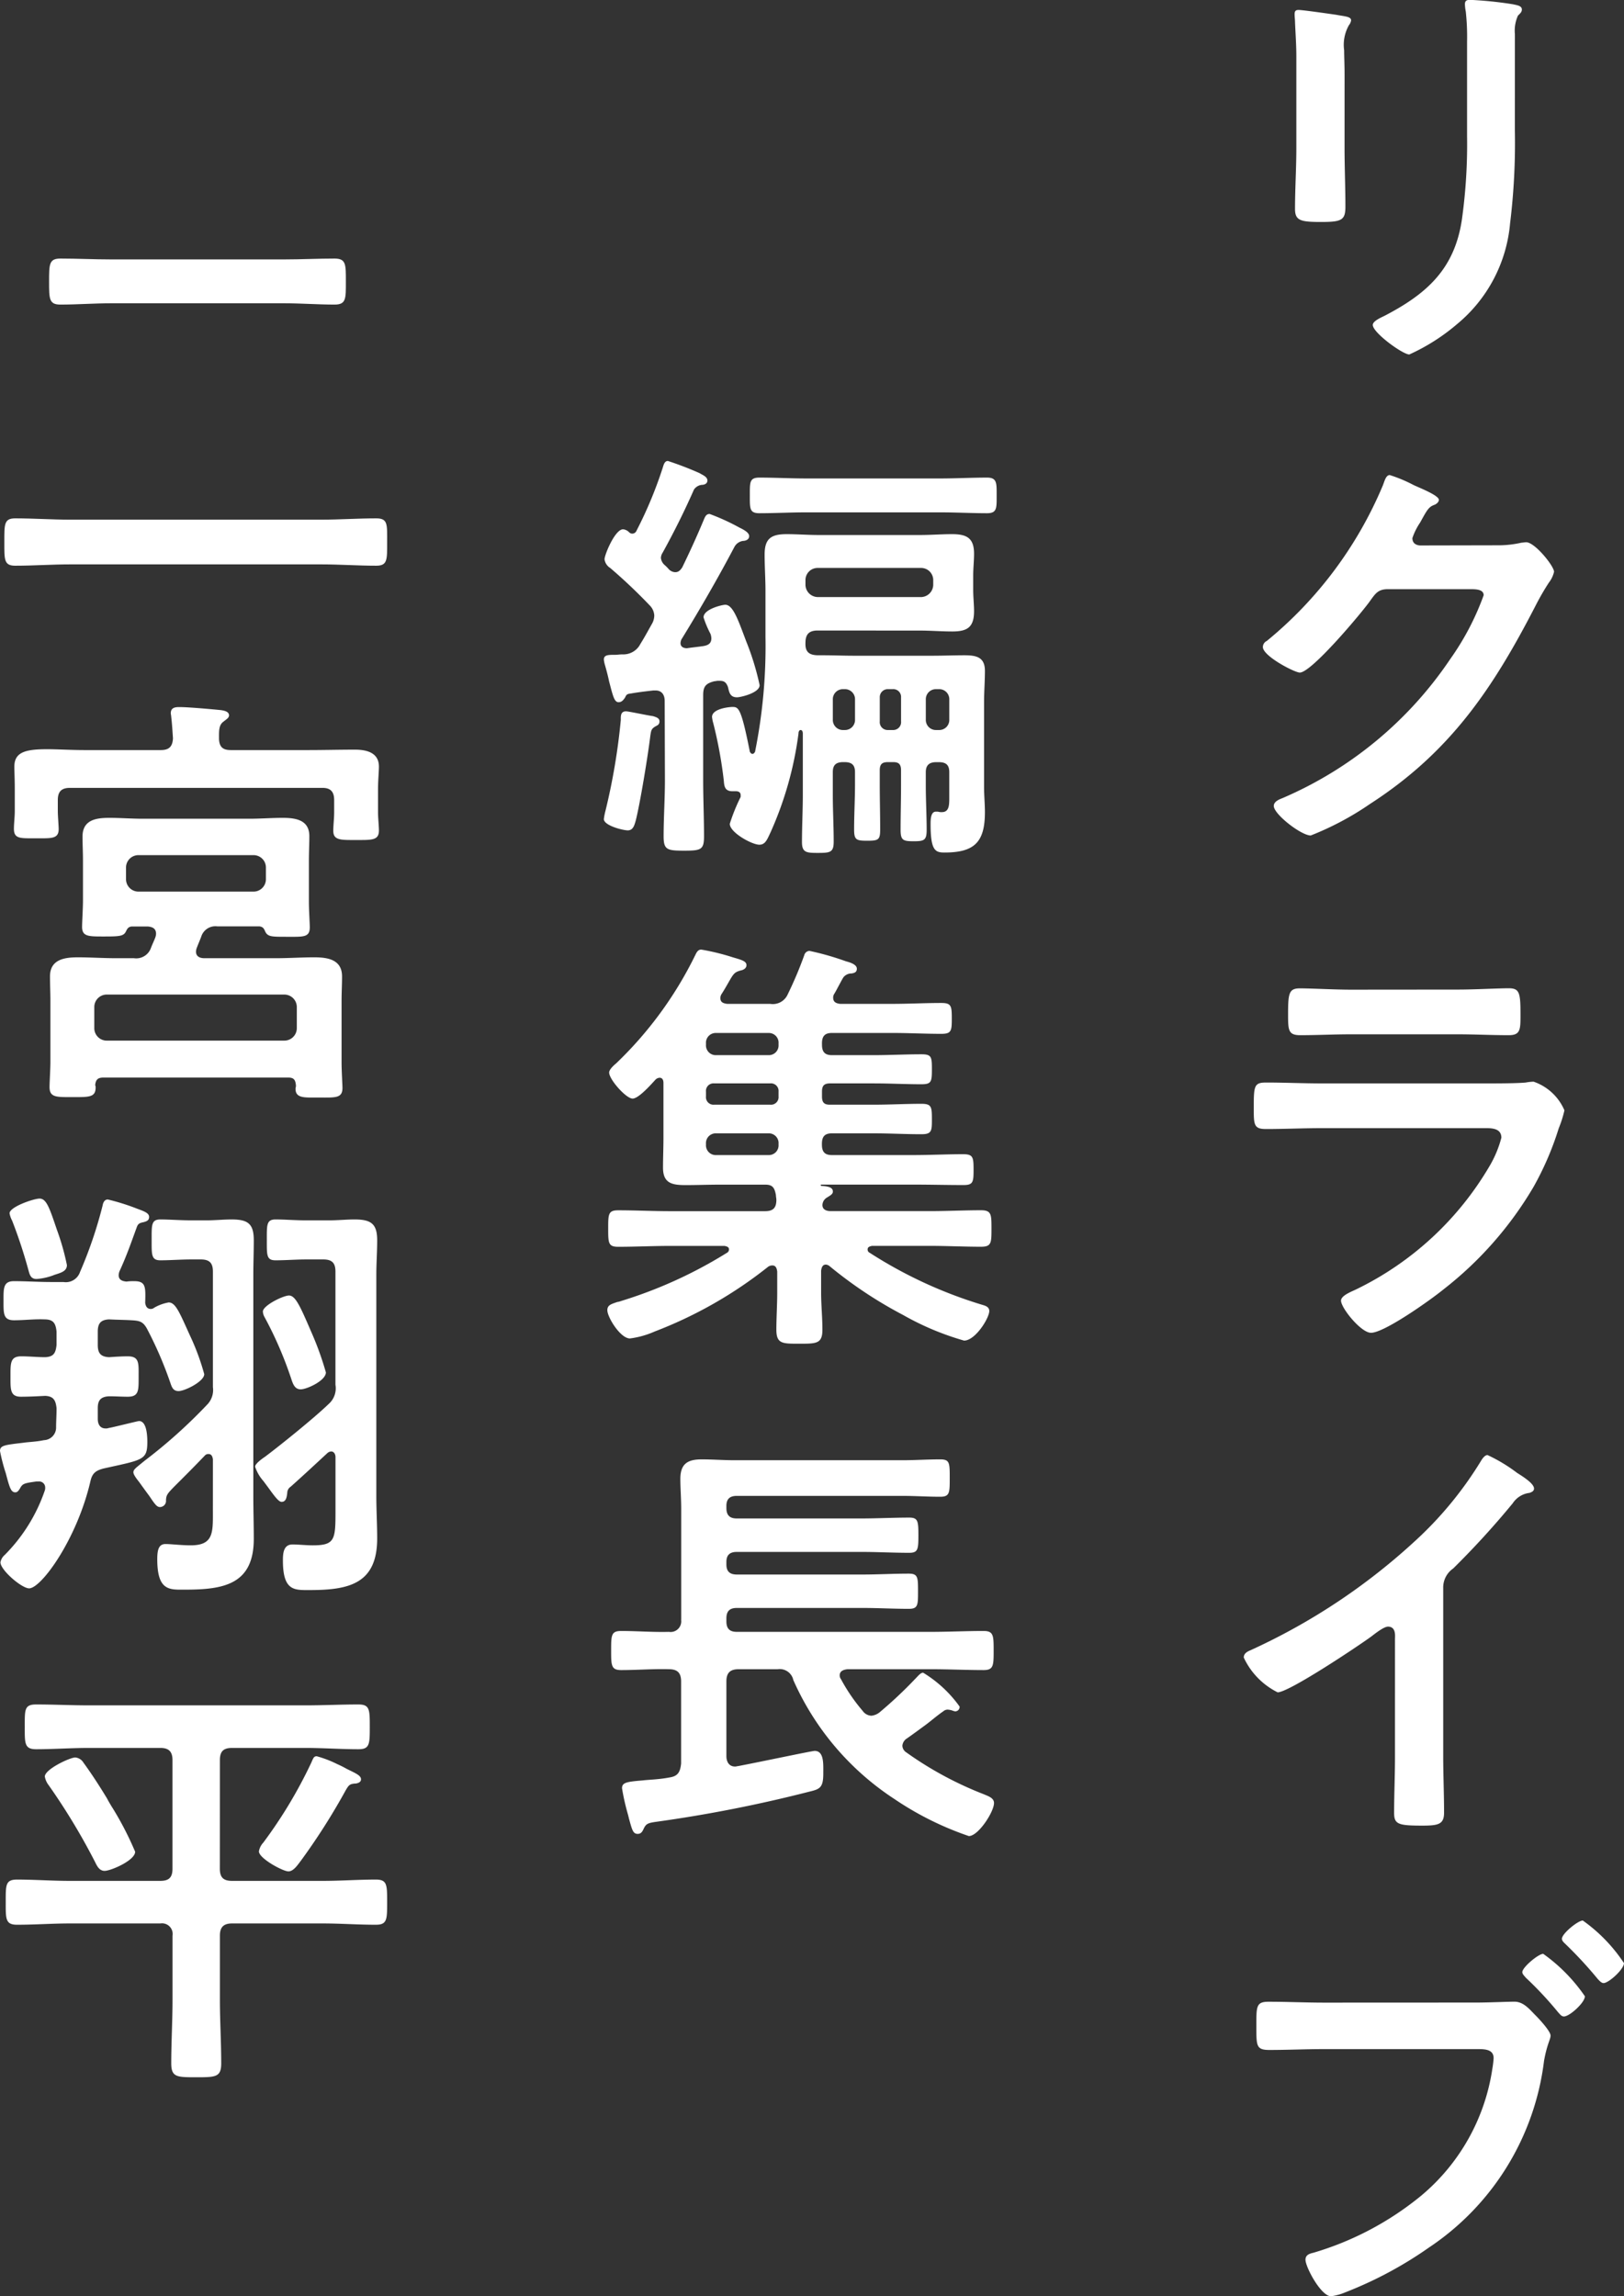
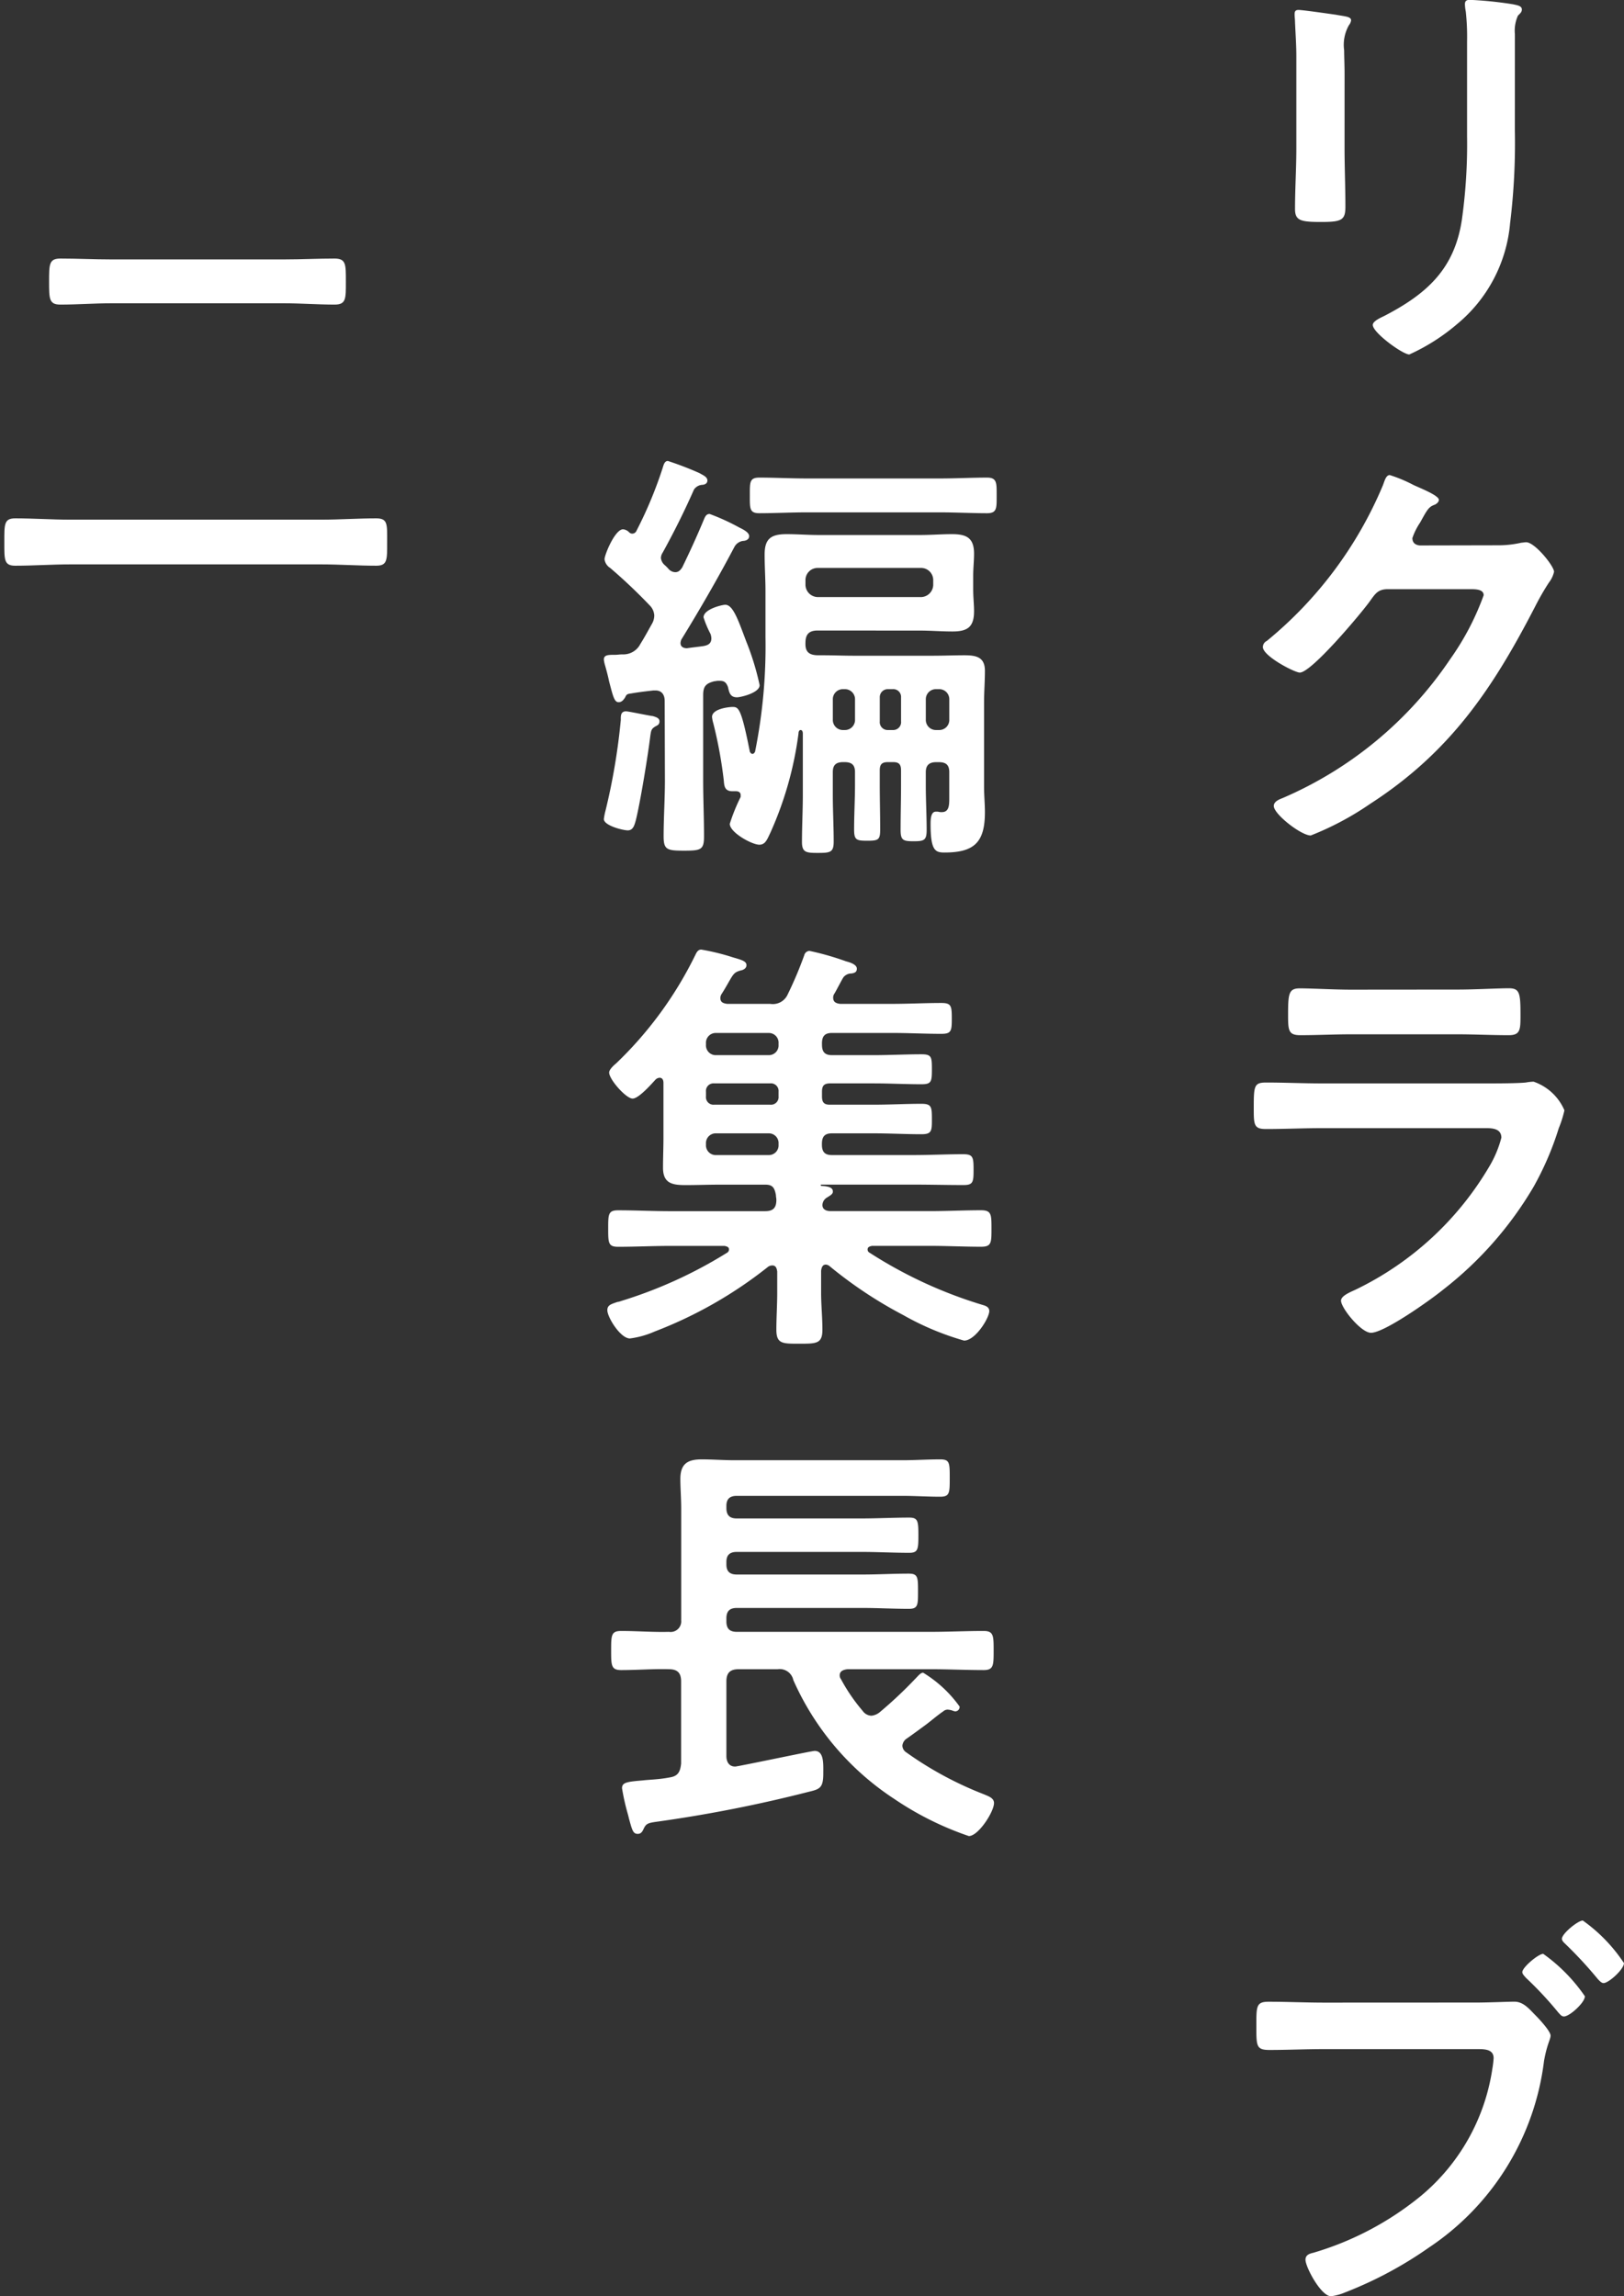
<svg xmlns="http://www.w3.org/2000/svg" width="69.975" height="98.958" viewBox="0 0 69.975 98.958">
  <rect x="0" y="0" width="69.975" height="98.958" fill="#333333" stroke="none" />
  <defs>
    <clipPath id="clip-path">
      <rect id="長方形_9935" data-name="長方形 9935" width="69.974" height="98.958" transform="translate(0 0.001)" fill="#fff" />
    </clipPath>
  </defs>
  <g id="グループ_11919" data-name="グループ 11919" transform="translate(0 -0.001)">
    <g id="グループ_11918" data-name="グループ 11918" clip-path="url(#clip-path)">
      <path id="パス_11849" data-name="パス 11849" d="M57.934,6.365c0,.843.037,1.7.037,2.546,0,.581-.168.656-1.048.656S55.8,9.51,55.8,9.005c0-.88.057-1.741.057-2.621V2.433c0-.505-.037-.992-.057-1.479,0-.112-.018-.224-.018-.337,0-.13.038-.187.169-.187.187,0,1.347.169,1.61.206.393.075.655.075.655.244a.422.422,0,0,1-.093.206,1.717,1.717,0,0,0-.206,1.086c0,.28.018.617.018,1.048Zm7.339-.73a28.491,28.491,0,0,1-.206,3.988,6.354,6.354,0,0,1-2.283,4.344,8.64,8.64,0,0,1-2.06,1.31c-.281,0-1.573-.936-1.573-1.273,0-.168.355-.318.506-.393,1.835-.955,3.013-2.022,3.332-4.138a23.438,23.438,0,0,0,.224-3.613V1.8A10.154,10.154,0,0,0,63.158.5a1.814,1.814,0,0,1-.037-.318c0-.15.074-.187.224-.187A16.354,16.354,0,0,1,65.2.187c.149.037.374.056.374.224,0,.113-.075.169-.168.263a1.564,1.564,0,0,0-.132.8Z" fill="#fff" />
      <path id="パス_11850" data-name="パス 11850" d="M64.506,23.5a4.488,4.488,0,0,0,1.049-.112c.055,0,.131-.019.206-.019.374,0,1.2,1.029,1.2,1.273a1.2,1.2,0,0,1-.224.468,10.962,10.962,0,0,0-.582,1.011c-1.834,3.557-3.668,6.291-7.114,8.519a12.708,12.708,0,0,1-2.564,1.366c-.412,0-1.592-.917-1.592-1.273,0-.187.225-.28.374-.337a16.588,16.588,0,0,0,7.228-5.991,11.457,11.457,0,0,0,1.441-2.752c0-.243-.3-.262-.562-.262H59.807c-.431,0-.543.187-.786.524-.356.5-2.509,3.07-3.015,3.07-.225,0-1.591-.711-1.591-1.1a.292.292,0,0,1,.168-.262,17.305,17.305,0,0,0,5-6.7c.075-.187.131-.449.3-.449a6.152,6.152,0,0,1,.992.412c.169.093,1.123.449,1.123.655,0,.093-.094.169-.168.206-.262.093-.318.187-.636.767a2.8,2.8,0,0,0-.337.675c0,.206.13.3.318.318Z" fill="#fff" />
      <path id="パス_11851" data-name="パス 11851" d="M64.057,46.69c.431,0,1.292,0,1.685-.038a2.158,2.158,0,0,1,.337-.037,2.23,2.23,0,0,1,1.329,1.236,4.785,4.785,0,0,1-.243.767,13.049,13.049,0,0,1-1.086,2.528A15.623,15.623,0,0,1,62.2,55.564c-.524.431-2.546,1.873-3.126,1.873-.43,0-1.292-1.068-1.292-1.386,0-.224.468-.393.656-.487a13.473,13.473,0,0,0,5.747-5.317,4.77,4.77,0,0,0,.506-1.217c0-.449-.506-.412-.805-.412H56.924c-.786,0-1.573.038-2.378.038-.524,0-.524-.188-.524-.918,0-.955.018-1.086.543-1.086.786,0,1.592.038,2.4.038ZM62.8,42.646c.768,0,1.723-.056,2.209-.056.468,0,.506.2.506,1.141,0,.637,0,.881-.506.881-.749,0-1.48-.038-2.209-.038H58.216c-.73,0-1.461.038-2.191.038-.524,0-.524-.225-.524-.918,0-.88.037-1.1.505-1.1.525,0,1.48.056,2.21.056Z" fill="#fff" />
-       <path id="パス_11852" data-name="パス 11852" d="M62.185,75.661c0,.824.037,1.647.037,2.453,0,.505-.243.561-.935.561-1.031,0-1.217-.056-1.217-.543,0-.8.037-1.61.037-2.415V70.625c0-.112.056-.525-.3-.525-.187,0-.58.319-.729.431-.563.412-3.539,2.4-4.026,2.4a3.154,3.154,0,0,1-1.461-1.5c0-.187.169-.262.3-.318a26.924,26.924,0,0,0,7.357-4.962,15.865,15.865,0,0,0,2.547-3.164c.056-.094.168-.281.3-.281a6.9,6.9,0,0,1,1.273.768c.206.131.73.449.73.674,0,.112-.094.149-.187.187a1.009,1.009,0,0,0-.73.449,36.735,36.735,0,0,1-2.565,2.809.994.994,0,0,0-.431.842Z" fill="#fff" />
      <path id="パス_11853" data-name="パス 11853" d="M63.608,86.3c.524,0,1.386-.038,1.647-.038.394,0,.656.337.9.581.169.168.655.692.655.879,0,.169-.149.356-.28,1.086a11.321,11.321,0,0,1-4.962,8.051,16.953,16.953,0,0,1-3.6,1.928,2.3,2.3,0,0,1-.617.169c-.431,0-1.1-1.255-1.1-1.573,0-.205.168-.262.337-.3a13.191,13.191,0,0,0,4.661-2.471A8.807,8.807,0,0,0,64.3,89.167a4.219,4.219,0,0,0,.057-.468c0-.356-.319-.393-.655-.393H57.036c-.786,0-1.554.037-2.34.037-.562,0-.562-.168-.562-.992,0-.88-.018-1.086.525-1.086.8,0,1.61.038,2.415.038Zm4.68-.263c0,.263-.655.862-.9.862-.112,0-.169-.094-.243-.169a15.363,15.363,0,0,0-1.4-1.5c-.057-.074-.151-.149-.151-.243,0-.206.694-.787.9-.787a7.305,7.305,0,0,1,1.8,1.835M69.974,84.6c0,.262-.655.861-.881.861-.093,0-.186-.112-.243-.169a17.833,17.833,0,0,0-1.4-1.516c-.056-.056-.15-.131-.15-.225,0-.224.693-.786.9-.786A6.912,6.912,0,0,1,69.974,84.6" fill="#fff" />
      <path id="パス_11854" data-name="パス 11854" d="M28.64,30.206c0-.243-.112-.45-.393-.45h-.094c-.337.038-.655.076-.974.132-.149.018-.186.037-.243.168-.075.113-.149.206-.281.206-.187,0-.243-.262-.411-.9q-.057-.281-.169-.673a1.3,1.3,0,0,1-.056-.263c0-.206.187-.206.487-.206.093,0,.187-.018.3-.018h.056a.821.821,0,0,0,.73-.449c.188-.3.337-.581.506-.88a.721.721,0,0,0,.093-.356.668.668,0,0,0-.2-.431,23.156,23.156,0,0,0-1.7-1.61.519.519,0,0,1-.243-.374c0-.188.449-1.292.8-1.292a.436.436,0,0,1,.263.131.184.184,0,0,0,.15.056.2.2,0,0,0,.168-.131,17.908,17.908,0,0,0,1.124-2.7c.037-.113.074-.3.224-.3a14.024,14.024,0,0,1,1.366.525c.113.074.337.149.337.317,0,.15-.149.188-.243.188a.463.463,0,0,0-.337.206c-.412.936-.861,1.835-1.347,2.715a.445.445,0,0,0-.076.224.469.469,0,0,0,.15.3,1.648,1.648,0,0,1,.187.187.4.4,0,0,0,.282.131c.149,0,.224-.094.3-.206.318-.655.618-1.31.9-1.984.074-.169.112-.319.28-.319a9.249,9.249,0,0,1,1.273.581c.15.075.431.206.431.374,0,.187-.224.206-.262.206a.5.5,0,0,0-.375.262c-.711,1.348-1.478,2.677-2.284,3.988a.458.458,0,0,0-.037.15c0,.168.131.225.28.225.245-.038.469-.057.712-.094.206-.037.337-.113.337-.337a.653.653,0,0,0-.037-.187,4.372,4.372,0,0,1-.3-.712c0-.356.805-.543.937-.543.337,0,.561.674.9,1.573a11.442,11.442,0,0,1,.58,1.891c0,.337-.823.524-.973.524-.3,0-.337-.206-.393-.449-.075-.187-.15-.262-.356-.262h-.075c-.056,0-.093.018-.15.018-.374.094-.486.225-.486.6v3.669c0,.805.037,1.61.037,2.415,0,.581-.131.618-.861.618s-.88-.037-.88-.618c0-.805.056-1.61.056-2.415Zm-.375,1.086c-.206.112-.206.187-.243.412-.094.8-.449,2.977-.637,3.688-.055.187-.112.393-.336.393-.207,0-1.03-.206-1.03-.487a2.778,2.778,0,0,1,.074-.374,27.314,27.314,0,0,0,.656-3.894c0-.15-.019-.375.224-.375.113,0,.974.187,1.161.206.113.038.282.075.282.225,0,.131-.076.168-.151.206m6.965-4.119c-.355,0-.524.15-.524.524-.019.393.15.543.561.543h.206c.431,0,.88.019,1.311.019h3.408c.449,0,.917-.019,1.366-.019.506,0,.88.075.88.674,0,.449-.037.9-.037,1.348v3.651c0,.375.037.73.037,1.086,0,1.292-.449,1.741-1.741,1.741-.393,0-.6-.075-.6-1.217,0-.187,0-.543.225-.543h.094a.505.505,0,0,0,.168.019c.3,0,.318-.281.318-.58V33.276c0-.3-.131-.43-.449-.43h-.113c-.3,0-.449.131-.449.43v.581c0,.636.037,1.273.037,1.91,0,.449-.112.487-.561.487s-.562-.038-.562-.487c0-.637.019-1.274.019-1.91V33.2c0-.262-.094-.356-.337-.356h-.225c-.261,0-.355.094-.355.356v.617c0,.637.018,1.273.018,1.929,0,.449-.075.486-.561.486-.469,0-.562-.037-.562-.486,0-.656.038-1.292.038-1.929v-.543c0-.3-.131-.43-.45-.43h-.056c-.319,0-.45.131-.45.43v.974c0,.674.038,1.348.038,2.022,0,.468-.15.487-.693.487-.486,0-.674-.019-.674-.468,0-.674.037-1.367.037-2.041V31.61c0-.056-.018-.149-.093-.149s-.093.093-.093.149a15.18,15.18,0,0,1-1.2,4.25c-.151.318-.226.543-.488.543-.318,0-1.273-.524-1.273-.9a7.879,7.879,0,0,1,.469-1.16v-.075c0-.094-.057-.169-.206-.169H31.56c-.337,0-.355-.224-.374-.468a18.821,18.821,0,0,0-.449-2.452,1.491,1.491,0,0,1-.057-.281c0-.356.731-.431.88-.431.263,0,.375.037.749,1.929.019.037.057.093.113.093s.093-.056.112-.093a23.012,23.012,0,0,0,.449-4.943v-2c0-.505-.037-1.029-.037-1.553,0-.693.281-.88.955-.88.449,0,.917.037,1.366.037h4.382c.468,0,.917-.037,1.366-.037.618,0,.955.149.955.842,0,.318-.037.618-.037.936v.618c0,.337.037.636.037.918,0,.692-.281.88-.936.88-.468,0-.917-.038-1.385-.038Zm-.486-5.092c-.675,0-1.349.037-2.023.037-.43,0-.412-.206-.412-.768s-.018-.767.412-.767c.674,0,1.348.037,2.023.037H40.51c.674,0,1.348-.037,2.022-.037.431,0,.412.243.412.767,0,.543.019.768-.412.768-.674,0-1.348-.037-2.022-.037Zm4.942,3.651a.538.538,0,0,0,.525-.525V25a.523.523,0,0,0-.525-.524H35.23a.523.523,0,0,0-.524.524v.206a.537.537,0,0,0,.524.525ZM36.335,29.7a.434.434,0,0,0-.45.45v.861a.434.434,0,0,0,.45.45h.056a.434.434,0,0,0,.45-.45V30.15a.434.434,0,0,0-.45-.45Zm2.49.356a.334.334,0,0,0-.356-.356h-.206a.344.344,0,0,0-.355.356v1.03a.34.34,0,0,0,.355.375h.206a.34.34,0,0,0,.356-.375Zm2.078.094a.433.433,0,0,0-.449-.45h-.113a.434.434,0,0,0-.449.45v.861a.434.434,0,0,0,.449.45h.113a.433.433,0,0,0,.449-.45Z" fill="#fff" />
      <path id="パス_11855" data-name="パス 11855" d="M35.418,45.023c0,.318.131.449.43.449h1.816c.675,0,1.349-.037,2.041-.037.431,0,.449.112.449.636,0,.543-.018.655-.449.655-.692,0-1.366-.037-2.041-.037H35.773c-.261,0-.355.094-.355.356v.206c0,.262.094.356.337.356h1.89c.694,0,1.368-.038,2.06-.038.431,0,.449.131.449.655,0,.506,0,.656-.449.656-.692,0-1.366-.038-2.06-.038h-1.8c-.3,0-.43.131-.43.45v.037c0,.318.131.449.43.449h3.52c.712,0,1.423-.037,2.135-.037.43,0,.449.131.449.674,0,.524-.019.655-.431.655-.712,0-1.423-.019-2.153-.019H35.4c-.019,0-.038,0-.038.019a.041.041,0,0,0,.038.038c.356.018.487.093.487.243,0,.112-.113.168-.262.262a.387.387,0,0,0-.188.318c0,.206.188.263.356.263h4.25c.749,0,1.5-.038,2.228-.038.45,0,.45.187.45.787,0,.617,0,.786-.45.786-.73,0-1.479-.038-2.228-.038H37.571c-.075.019-.187.038-.187.15a.154.154,0,0,0,.093.15,19.2,19.2,0,0,0,4.868,2.247c.131.037.281.093.281.262,0,.3-.6,1.273-1.086,1.273a11.906,11.906,0,0,1-2.621-1.1,18.429,18.429,0,0,1-3.164-2.1.285.285,0,0,0-.169-.075c-.15,0-.187.132-.206.263v.936c0,.543.056,1.067.056,1.61,0,.6-.261.6-.973.6-.731,0-1.011.019-1.011-.6,0-.525.037-1.067.037-1.61v-.9c-.018-.131-.056-.262-.206-.262a.308.308,0,0,0-.186.056,18.39,18.39,0,0,1-4.887,2.79,3.82,3.82,0,0,1-1.068.3c-.412,0-.973-.917-.973-1.217,0-.224.168-.262.43-.355a.566.566,0,0,0,.15-.038,19.373,19.373,0,0,0,4.568-2.078.166.166,0,0,0,.094-.15c0-.112-.112-.131-.188-.15H28.865c-.73,0-1.479.038-2.228.038-.431,0-.431-.169-.431-.786s0-.787.431-.787c.749,0,1.5.038,2.228.038h4.1c.337,0,.487-.132.487-.487,0-.075-.019-.131-.019-.206-.056-.3-.131-.45-.45-.45h-2c-.467,0-.955.019-1.441.019-.58,0-.974-.075-.974-.749,0-.43.019-.861.019-1.292V46.67c0-.112-.037-.224-.168-.224a.279.279,0,0,0-.169.075c-.188.205-.731.823-.992.823-.282,0-1.011-.823-1.011-1.123,0-.131.206-.318.3-.393a16.453,16.453,0,0,0,3.408-4.662c.056-.113.112-.243.262-.243a9.709,9.709,0,0,1,1.367.336c.392.113.58.169.58.337,0,.132-.131.206-.243.225-.281.075-.319.15-.525.506-.075.131-.169.3-.3.505a.313.313,0,0,0-.056.187c0,.188.149.225.3.244h1.853a.7.7,0,0,0,.749-.412,16.587,16.587,0,0,0,.712-1.685.243.243,0,0,1,.225-.187,11.876,11.876,0,0,1,1.572.449c.15.038.469.131.469.318,0,.169-.132.187-.225.206a.437.437,0,0,0-.356.169c-.074.112-.3.561-.393.711A.276.276,0,0,0,35.9,43c0,.187.132.243.3.262h2.247c.711,0,1.4-.038,2.115-.038.431,0,.449.132.449.675,0,.524-.018.655-.449.655-.711,0-1.4-.038-2.115-.038h-2.6c-.3,0-.43.131-.43.45Zm-4.55-.506a.422.422,0,0,0-.449.45v.056a.422.422,0,0,0,.449.449h2.247a.418.418,0,0,0,.431-.449v-.056a.418.418,0,0,0-.431-.45Zm-.094,2.172a.325.325,0,0,0-.355.356v.206a.325.325,0,0,0,.355.356h2.415a.326.326,0,0,0,.357-.356v-.206a.326.326,0,0,0-.357-.356Zm.094,2.153a.422.422,0,0,0-.449.45v.037a.422.422,0,0,0,.449.449h2.247a.418.418,0,0,0,.431-.449v-.037a.418.418,0,0,0-.431-.45Z" fill="#fff" />
      <path id="パス_11856" data-name="パス 11856" d="M29.352,69.8V65.045c0-.487-.037-.917-.037-1.31,0-.656.318-.843.917-.843.469,0,.936.037,1.423.037h7.227c.543,0,1.086-.037,1.629-.037.411,0,.411.15.411.805,0,.637,0,.805-.411.805-.543,0-1.086-.037-1.629-.037H31.748c-.3,0-.449.131-.449.43v.094c0,.318.15.449.449.449H37.1c.693,0,1.386-.037,2.078-.037.375,0,.394.15.394.768,0,.6-.019.749-.394.749-.692,0-1.385-.038-2.078-.038H31.748c-.3,0-.449.131-.449.431v.112c0,.3.15.431.449.431h5.43c.655,0,1.311-.038,1.985-.038.393,0,.393.169.393.768,0,.58,0,.749-.393.749-.674,0-1.33-.038-1.985-.038h-5.43c-.3,0-.449.131-.449.449v.132c0,.318.15.449.449.449h8.37c.749,0,1.5-.038,2.265-.038.431,0,.431.206.431.843s0,.842-.431.842c-.749,0-1.516-.037-2.265-.037h-3.6c-.169.019-.337.075-.337.262a.265.265,0,0,0,.056.169,7.7,7.7,0,0,0,.936,1.367.479.479,0,0,0,.374.206.675.675,0,0,0,.357-.15,18.377,18.377,0,0,0,1.516-1.423c.15-.15.243-.281.356-.281a5.32,5.32,0,0,1,1.572,1.46.192.192,0,0,1-.187.206.457.457,0,0,1-.131-.037.787.787,0,0,0-.2-.038.289.289,0,0,0-.188.075c-.225.15-.506.393-.73.562-.281.206-.581.43-.88.636a.416.416,0,0,0-.15.281.354.354,0,0,0,.131.262A15.217,15.217,0,0,0,42.4,77.327c.168.075.43.15.43.375,0,.374-.673,1.423-1.085,1.423a13.4,13.4,0,0,1-3.2-1.592,11.848,11.848,0,0,1-4.362-5.13.6.6,0,0,0-.675-.468H31.824c-.356,0-.525.15-.525.524v3.22c0,.244.113.45.374.45.057,0,.094-.019.132-.019,1.067-.205,3.183-.655,3.295-.655.412,0,.374.562.374.973,0,.619-.149.675-.617.787A59.474,59.474,0,0,1,28.3,78.507c-.412.056-.469.093-.581.337-.056.112-.112.187-.243.187-.206,0-.243-.187-.374-.655-.02-.094-.057-.225-.094-.356a9.6,9.6,0,0,1-.206-.955c0-.243.188-.281.88-.337.3-.037.692-.037,1.18-.131.355-.056.449-.243.486-.6V72.459c0-.374-.168-.524-.524-.524-.693-.019-1.367.037-2.06.037-.431,0-.431-.205-.431-.842,0-.655,0-.843.431-.843.693,0,1.367.057,2.06.038a.458.458,0,0,0,.524-.524" fill="#fff" />
      <path id="パス_11857" data-name="パス 11857" d="M3.014,24.323c-.786,0-1.573.057-2.359.057-.486,0-.468-.263-.468-1.012,0-.767-.018-1.029.468-1.029.786,0,1.573.056,2.359.056h10.84c.787,0,1.573-.056,2.359-.056.506,0,.468.262.468,1.029,0,.749.02,1.012-.468,1.012-.786,0-1.572-.057-2.359-.057Zm1.76-11.252c-.73,0-1.441.056-2.172.056-.487,0-.487-.243-.487-.992s0-.992.487-.992c.731,0,1.442.037,2.172.037h7.489c.711,0,1.442-.037,2.154-.037.5,0,.486.262.486.992s.018.992-.486.992c-.712,0-1.443-.056-2.154-.056Z" fill="#fff" />
-       <path id="パス_11858" data-name="パス 11858" d="M13.275,32.325c.674,0,1.348-.018,2.022-.018.505,0,1.03.131,1.03.73,0,.225-.038.58-.038.974v1.011c0,.224.038.58.038.767,0,.431-.3.412-.993.412-.636,0-.973.019-.973-.393,0-.262.037-.524.037-.786v-.543c0-.356-.15-.525-.505-.525H3.015c-.374,0-.524.169-.524.525v.468c0,.225.037.618.037.786,0,.431-.337.393-.955.393-.692,0-.973.038-.973-.411,0-.225.037-.506.037-.768v-.936c0-.431-.018-.749-.018-.974,0-.636.5-.749,1.422-.749.45,0,.993.037,1.611.037H6.928c.337,0,.505-.13.525-.505-.02-.3-.039-.618-.076-.936,0-.038-.018-.112-.018-.15,0-.224.168-.262.355-.262.375,0,1.217.075,1.611.112.149.019.543.019.543.244,0,.112-.113.168-.225.262-.225.15-.206.412-.206.768.019.355.187.467.506.467Zm-4.83,8.688c0,.206.168.281.355.281h3.109c.543,0,1.086-.038,1.629-.038.58,0,1.2.094,1.2.824,0,.356-.02.693-.02,1.049v2.658c0,.374.038.955.038,1.1,0,.449-.318.412-.992.412h-.356c-.411,0-.674-.038-.674-.375,0-.037.018-.093.018-.131-.018-.262-.093-.355-.336-.355H4.456c-.243,0-.336.093-.355.337.019.018.019.056.019.093,0,.431-.3.412-1.011.412-.674,0-.974.019-.974-.431,0-.224.037-.767.037-1.086V43.129c0-.356-.018-.693-.018-1.049,0-.73.617-.824,1.2-.824.543,0,1.086.038,1.629.038h.786a.673.673,0,0,0,.731-.431c.055-.15.13-.3.187-.449a.535.535,0,0,0,.037-.169c0-.243-.169-.3-.355-.318H5.673c-.149.019-.186.094-.243.206-.094.206-.262.225-.9.225-.693,0-.993.018-.993-.412,0-.225.038-.806.038-1.123V37.081c0-.356-.019-.693-.019-1.029,0-.731.6-.806,1.161-.806.468,0,.954.038,1.423.038h4.606c.486,0,.955-.038,1.441-.038.561,0,1.142.094,1.142.787,0,.355-.019.692-.019,1.048V38.86c0,.374.038.936.038,1.1,0,.449-.281.411-1.011.411-.618,0-.787,0-.9-.206-.056-.131-.094-.224-.262-.243H9.362a.638.638,0,0,0-.693.449c-.056.15-.13.319-.187.469a.535.535,0,0,0-.037.168m3.819,3.838a.537.537,0,0,0,.525-.524v-.936a.539.539,0,0,0-.525-.525H4.587a.537.537,0,0,0-.524.525v.936a.536.536,0,0,0,.524.524Zm-1.329-6.422a.534.534,0,0,0,.523-.524v-.524a.534.534,0,0,0-.523-.524H5.955a.535.535,0,0,0-.525.524V37.9a.535.535,0,0,0,.525.524Z" fill="#fff" />
-       <path id="パス_11859" data-name="パス 11859" d="M4.213,57.384v.58c0,.356.131.506.486.524.263-.018.543-.037.806-.037.505,0,.468.3.468.88s.018.861-.468.861c-.263,0-.543-.019-.806-.019-.355.019-.486.169-.486.506v.468c0,.225.094.412.337.412a.316.316,0,0,0,.131-.019c.15-.019,1.254-.3,1.31-.3.337,0,.357.655.357.9,0,.787-.188.768-1.873,1.142-.374.094-.506.225-.581.562-.58,2.49-2.115,4.606-2.639,4.606-.319,0-1.236-.786-1.236-1.124a.559.559,0,0,1,.187-.318,7.265,7.265,0,0,0,1.723-2.771.328.328,0,0,0,.018-.131.26.26,0,0,0-.281-.262H1.573c-.543.075-.6.093-.712.3-.056.093-.112.168-.2.168-.188,0-.244-.187-.412-.824A7.816,7.816,0,0,1,0,62.532c0-.243.206-.262.993-.355.243-.038.543-.038.9-.113a.544.544,0,0,0,.524-.562c0-.243.019-.5.019-.748v-.075c-.038-.337-.131-.506-.487-.524-.355.018-.692.037-1.048.037-.468,0-.449-.318-.449-.861,0-.581-.019-.88.467-.88.338,0,.693.037,1.03.037.356-.018.449-.168.487-.524v-.58c-.038-.375-.15-.525-.524-.525-.431-.018-.861.038-1.31.038-.469,0-.45-.3-.45-.843,0-.524-.019-.842.45-.842.523,0,1.066.037,1.591.037h.543a.645.645,0,0,0,.711-.43,18.545,18.545,0,0,0,.974-2.865c.018-.112.074-.262.224-.262a9.469,9.469,0,0,1,1.254.393c.3.113.525.187.525.356,0,.15-.094.187-.225.225-.168.037-.243.056-.3.206-.261.711-.43,1.216-.748,1.909a.543.543,0,0,0-.038.169c0,.206.151.262.337.28a2.116,2.116,0,0,1,.337-.018c.506,0,.487.262.469.936.018.131.074.262.243.262a.241.241,0,0,0,.149-.056,1.9,1.9,0,0,1,.619-.225c.3,0,.467.431.917,1.423A10.2,10.2,0,0,1,8.8,59.219c0,.318-.843.73-1.105.73s-.3-.206-.375-.412a16.446,16.446,0,0,0-.992-2.285c-.168-.3-.318-.336-.655-.355-.319-.019-.637-.019-.974-.038-.355.019-.486.169-.486.525M2.322,54.95a2.554,2.554,0,0,1-.749.168c-.262,0-.3-.206-.356-.411a21.1,21.1,0,0,0-.693-2.1,1.081,1.081,0,0,1-.112-.318c0-.281,1.048-.636,1.292-.636.3,0,.431.411.749,1.347a10.517,10.517,0,0,1,.43,1.517c0,.281-.281.337-.561.431m6.852,7.938c-.019-.112-.056-.224-.187-.224a.2.2,0,0,0-.169.074c-.43.449-.749.768-.992,1.011-.618.618-.655.637-.674.9a.266.266,0,0,1-.262.3c-.131,0-.225-.132-.45-.469-.112-.149-.261-.355-.449-.617-.074-.094-.243-.3-.243-.412,0-.131.131-.206.468-.487a22.293,22.293,0,0,0,2.715-2.434.9.9,0,0,0,.243-.749V54.8c0-.374-.15-.524-.524-.524H8.238c-.449,0-.9.037-1.329.037-.393,0-.375-.243-.375-.88s-.018-.88.375-.88.842.038,1.329.038h.674c.356,0,.712-.038,1.067-.038.711,0,.956.188.956.9,0,.505-.02.992-.02,1.479v9.548c0,.618.02,1.217.02,1.835,0,1.966-1.292,2.191-2.959,2.191-.656,0-1.2.075-1.2-1.311,0-.393.057-.655.357-.655.243,0,.674.056,1.086.056,1.01,0,.954-.58.954-1.554Zm5.28-3.2V54.8c0-.374-.149-.524-.524-.524H13.2c-.449,0-.88.037-1.329.037-.393,0-.374-.225-.374-.88,0-.636-.019-.88.374-.88.412,0,.843.038,1.292.038h1.03c.374,0,.73-.038,1.086-.038.711,0,.973.188.973.9,0,.505-.037.992-.037,1.479v9.548c0,.6.037,1.217.037,1.816,0,1.948-1.2,2.228-2.9,2.228-.656,0-1.162.057-1.162-1.273,0-.3.019-.692.413-.692.261,0,.58.037.879.037.974,0,.974-.262.974-1.554V62.794c0-.112-.057-.243-.187-.243a.271.271,0,0,0-.168.075c-.525.487-1.049.974-1.574,1.442a.32.32,0,0,0-.149.262c-.019.149-.037.393-.243.393-.113,0-.263-.187-.469-.468-.094-.131-.206-.281-.318-.431a1.749,1.749,0,0,1-.356-.617c0-.132.319-.356.431-.431.674-.506,2.135-1.685,2.733-2.266a.9.9,0,0,0,.3-.823m-1.5.187c-.262,0-.337-.244-.412-.468a16.412,16.412,0,0,0-1.142-2.64.538.538,0,0,1-.075-.244c0-.262.88-.692,1.124-.692.28,0,.486.468.954,1.554a13.391,13.391,0,0,1,.637,1.76c0,.355-.823.73-1.086.73" fill="#fff" />
-       <path id="パス_11860" data-name="パス 11860" d="M9.473,80.531c0,.375.151.525.525.525h3.913c.767,0,1.516-.056,2.284-.056.486,0,.486.224.486.973s0,.974-.486.974c-.768,0-1.517-.056-2.284-.056H10c-.374,0-.525.168-.525.524v2.752c0,.918.057,1.835.057,2.752,0,.6-.244.6-1.086.6-.824,0-1.067,0-1.067-.6,0-.917.055-1.834.055-2.752V83.415a.458.458,0,0,0-.523-.524H3c-.749,0-1.5.056-2.266.056-.505,0-.487-.262-.487-.974,0-.73-.018-.973.487-.973.749,0,1.517.056,2.266.056H6.909c.374,0,.523-.15.523-.525v-4.68c0-.375-.168-.524-.523-.524H3.819c-.749,0-1.516.056-2.265.056-.506,0-.487-.262-.487-.974,0-.73-.019-.955.487-.955.767,0,1.516.038,2.265.038H13.18c.749,0,1.5-.038,2.266-.038.487,0,.487.225.487.955,0,.749,0,.974-.487.974-.768,0-1.517-.056-2.266-.056H10c-.374,0-.525.149-.525.524Zm-4.961.094c-.243,0-.337-.224-.431-.412A27.658,27.658,0,0,0,2.1,76.937a.858.858,0,0,1-.169-.375c0-.318,1.086-.824,1.311-.824a.462.462,0,0,1,.355.225c.356.487.693,1.011,1.012,1.536.037.074.131.243.262.449A13.78,13.78,0,0,1,5.823,79.8c0,.375-1.049.824-1.311.824m10.8-3.763c-.243.019-.281.056-.431.318a27.782,27.782,0,0,1-1.91,3c-.131.168-.318.468-.543.468-.243,0-1.272-.562-1.272-.861a.721.721,0,0,1,.186-.375,20.014,20.014,0,0,0,2.06-3.426c.094-.206.112-.3.244-.3a4.783,4.783,0,0,1,.88.337,4.483,4.483,0,0,1,.411.206c.375.188.618.281.618.45,0,.131-.131.168-.243.187" fill="#fff" />
    </g>
  </g>
</svg>